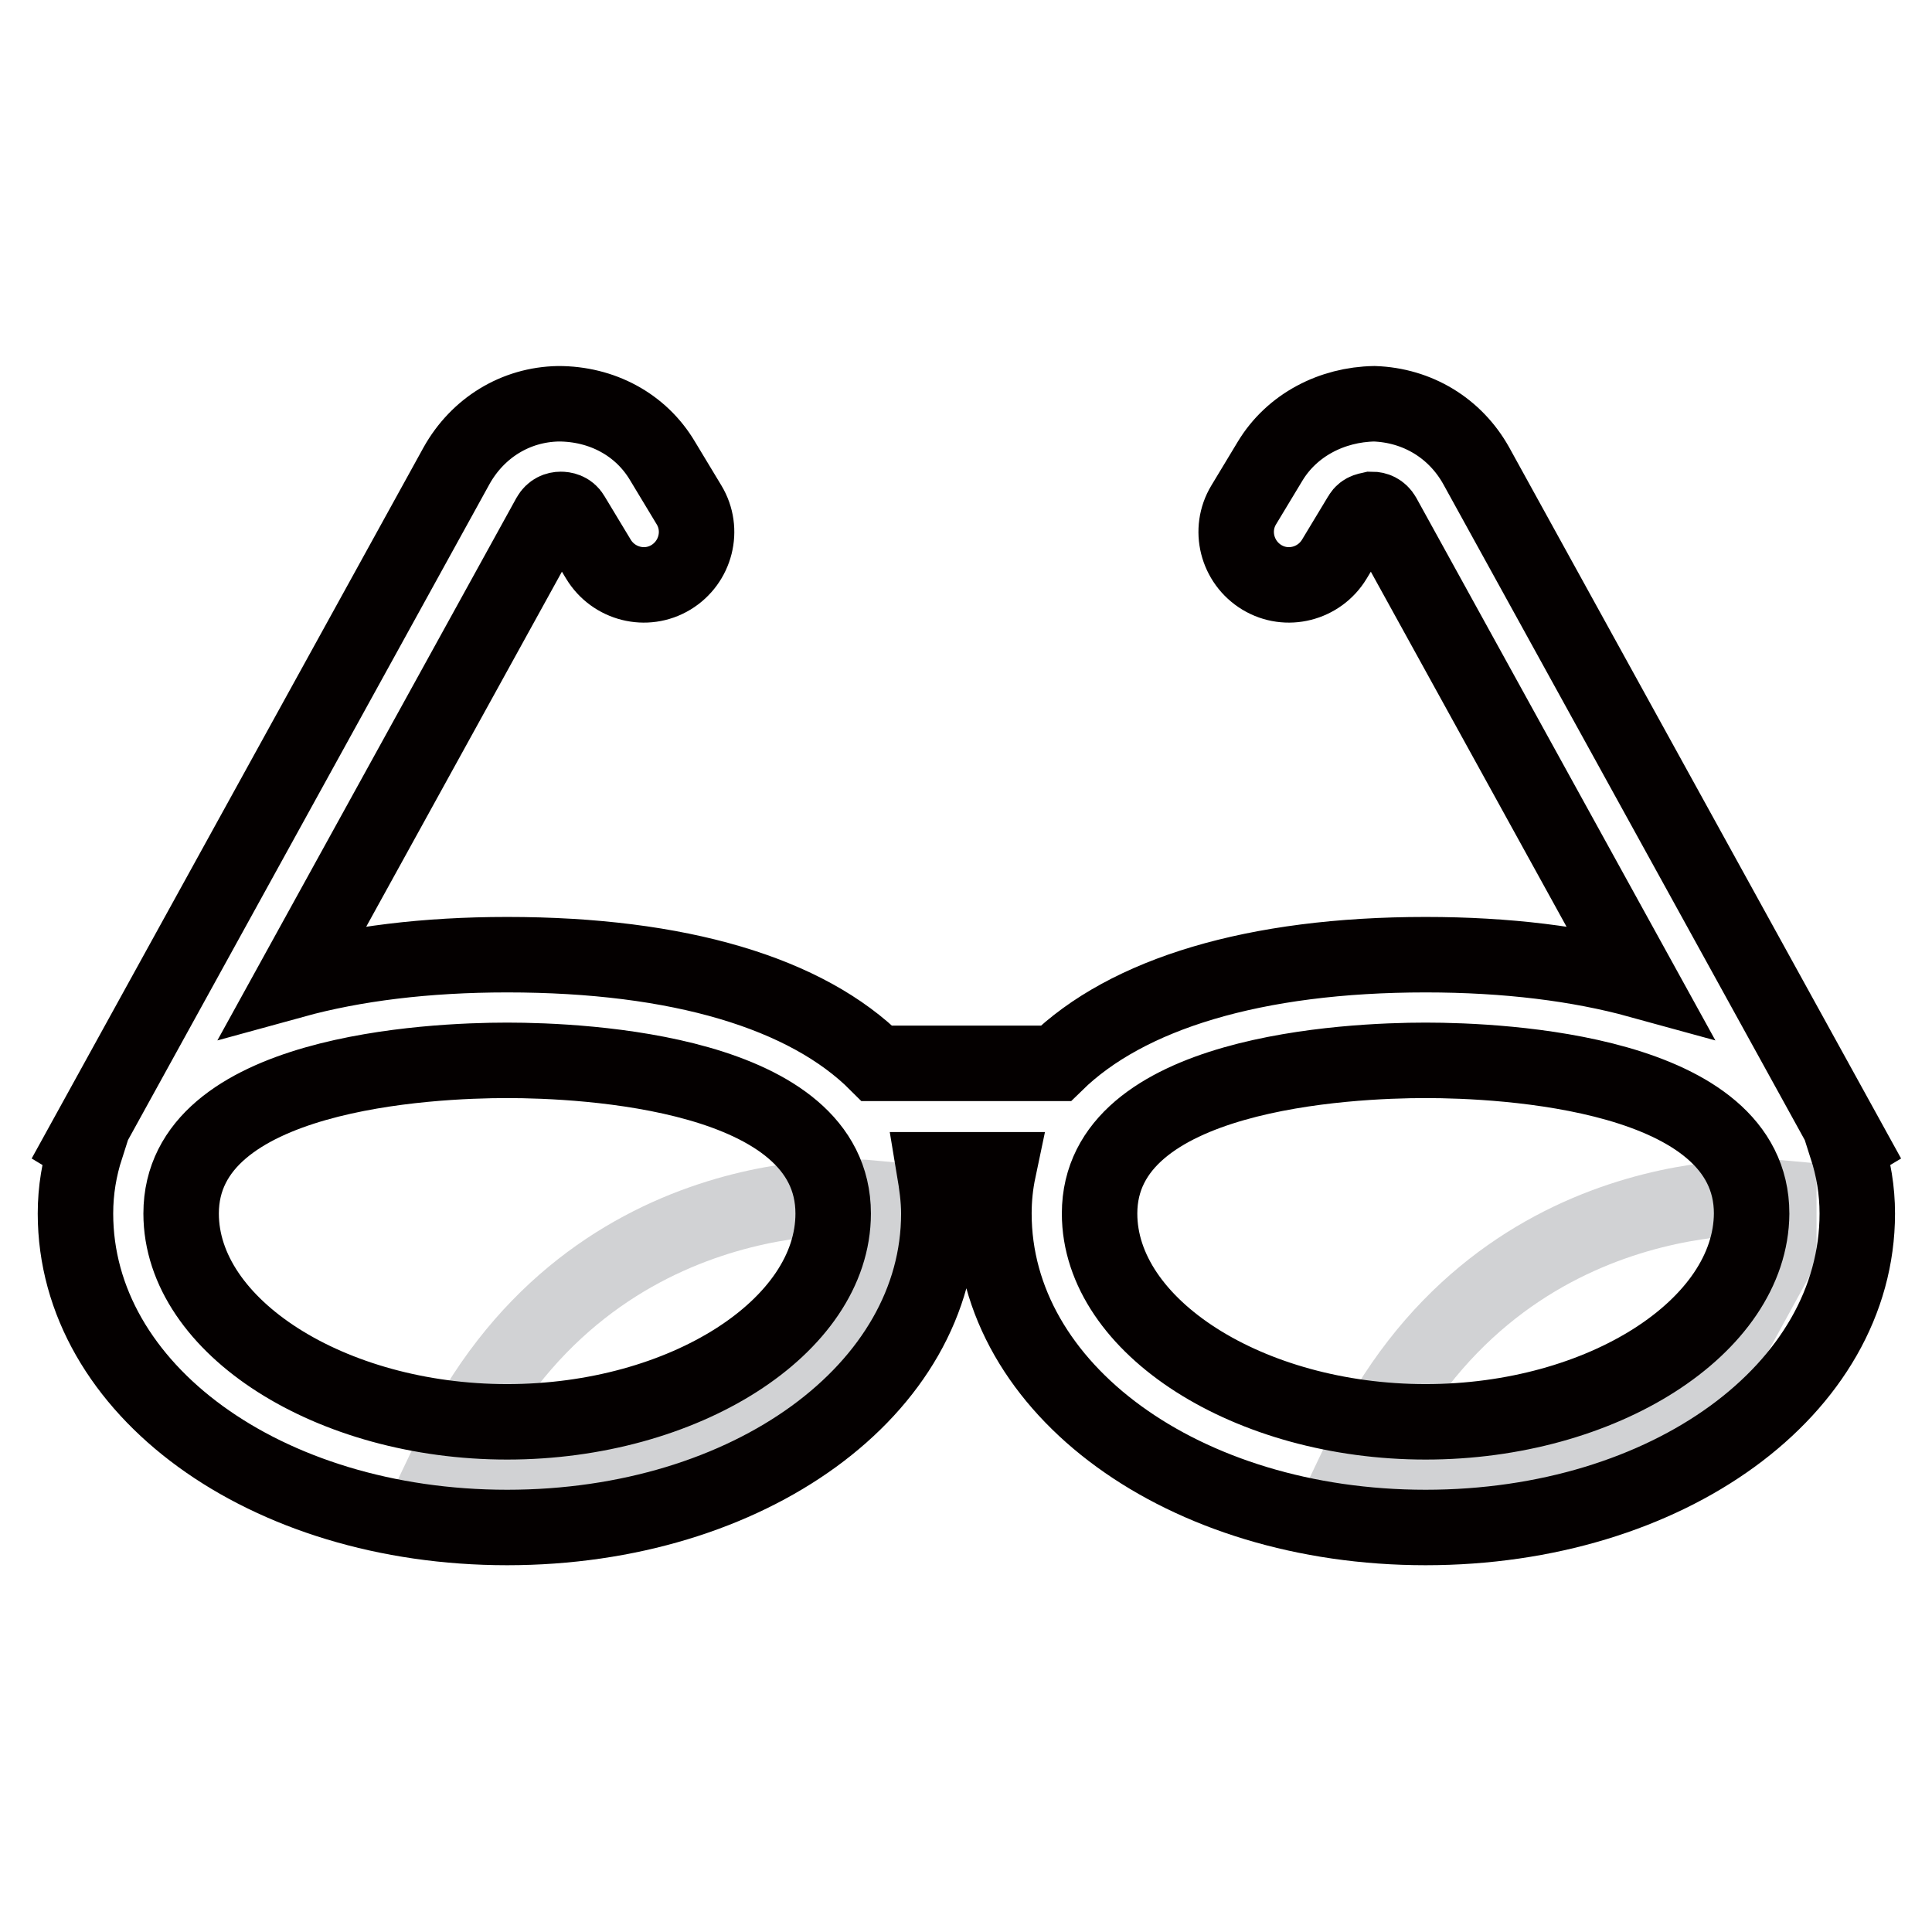
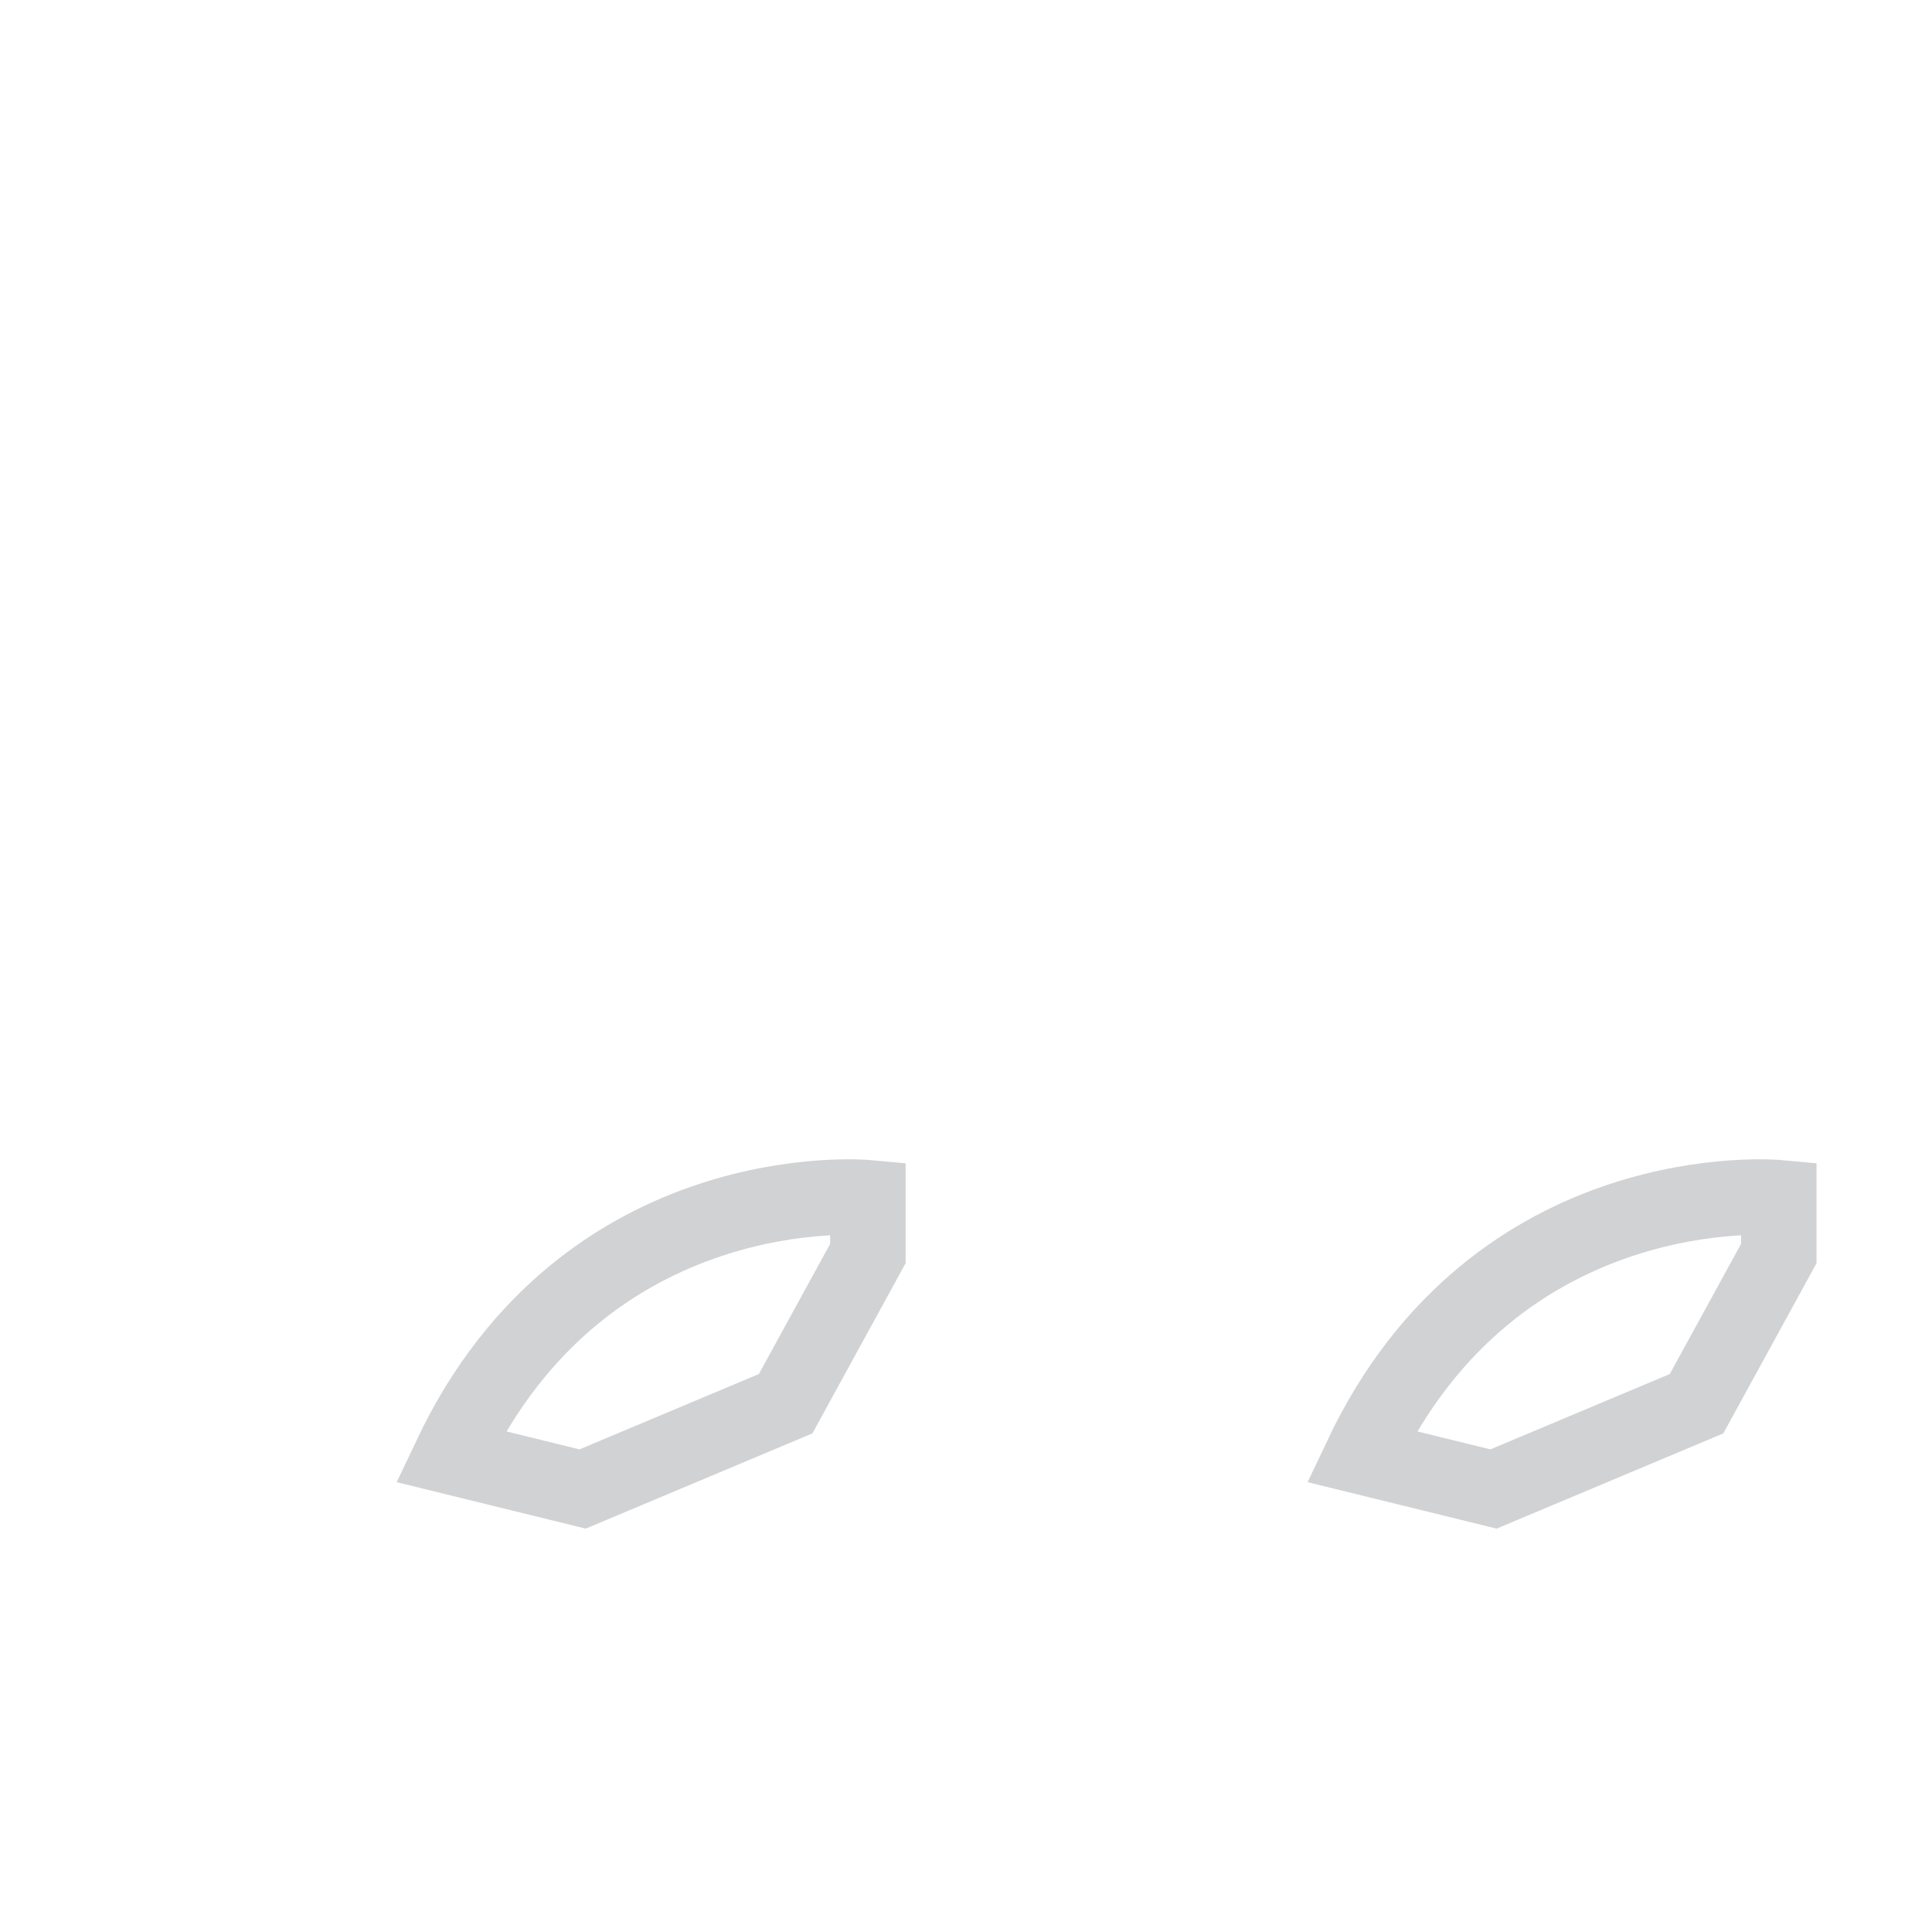
<svg xmlns="http://www.w3.org/2000/svg" version="1.1" x="0px" y="0px" viewBox="0 0 256 256" enable-background="new 0 0 256 256" xml:space="preserve">
  <g>
    <path stroke-width="10" fill-opacity="0" stroke="#d1d2d4" d="M115,158.7c0,0-37.4-3.5-55.3,34.3l17.5,4.3l26.9-11.3l10.9-19.9V158.7L115,158.7z M235.7,158.7 c0,0-37.4-3.5-55.3,34.3l17.5,4.3l26.9-11.3l10.9-19.9V158.7L235.7,158.7z" />
-     <path stroke-width="10" fill-opacity="0" stroke="#040000" d="M244.7,152l0.5-0.3l-49.6-90c-2.8-5-7.8-8-13.5-8.2c-5.6,0.1-10.9,2.8-13.8,7.6l-3.5,5.8 c-2,3.3-0.9,7.6,2.4,9.6c3.3,2,7.6,0.9,9.6-2.4l3.5-5.8c0.4-0.7,1.1-0.7,1.5-0.8c0.5,0,1.1,0.2,1.5,0.9l33.9,61.5 c-8-2.2-17.5-3.4-28.3-3.4c-22.7,0-39.6,5.2-49,14.4h-23.7c-9.3-9.3-26.2-14.4-49-14.4c-10.8,0-20.3,1.2-28.3,3.4l33.9-61.5 c0.4-0.7,1-0.9,1.5-0.9c0.4,0,1.1,0.1,1.5,0.8l3.5,5.8c2,3.3,6.3,4.4,9.6,2.4c3.3-2,4.4-6.3,2.4-9.6l-3.5-5.8 c-2.9-4.9-8.1-7.6-13.8-7.6c-5.7,0.1-10.7,3.2-13.5,8.2l-49.6,90l0.5,0.3c-0.9,2.8-1.4,5.7-1.4,8.8c0,23.3,25.1,41.6,57.2,41.6 s57.2-18.3,57.2-41.6c0-2-0.3-4-0.6-5.8h8.5c-0.4,1.9-0.6,3.8-0.6,5.8c0,23.3,25.1,41.6,57.2,41.6s57.2-18.3,57.2-41.6 C246.1,157.7,245.6,154.8,244.7,152z M67.2,188.4c-23.4,0-43.2-12.6-43.2-27.6c0-18.8,33.1-20.3,43.2-20.3s43.2,1.5,43.2,20.3 C110.4,175.8,90.6,188.4,67.2,188.4z M188.9,188.4c-23.4,0-43.2-12.6-43.2-27.6c0-18.8,33.1-20.3,43.2-20.3s43.2,1.5,43.2,20.3 C232,175.8,212.3,188.4,188.9,188.4z" />
  </g>
</svg>